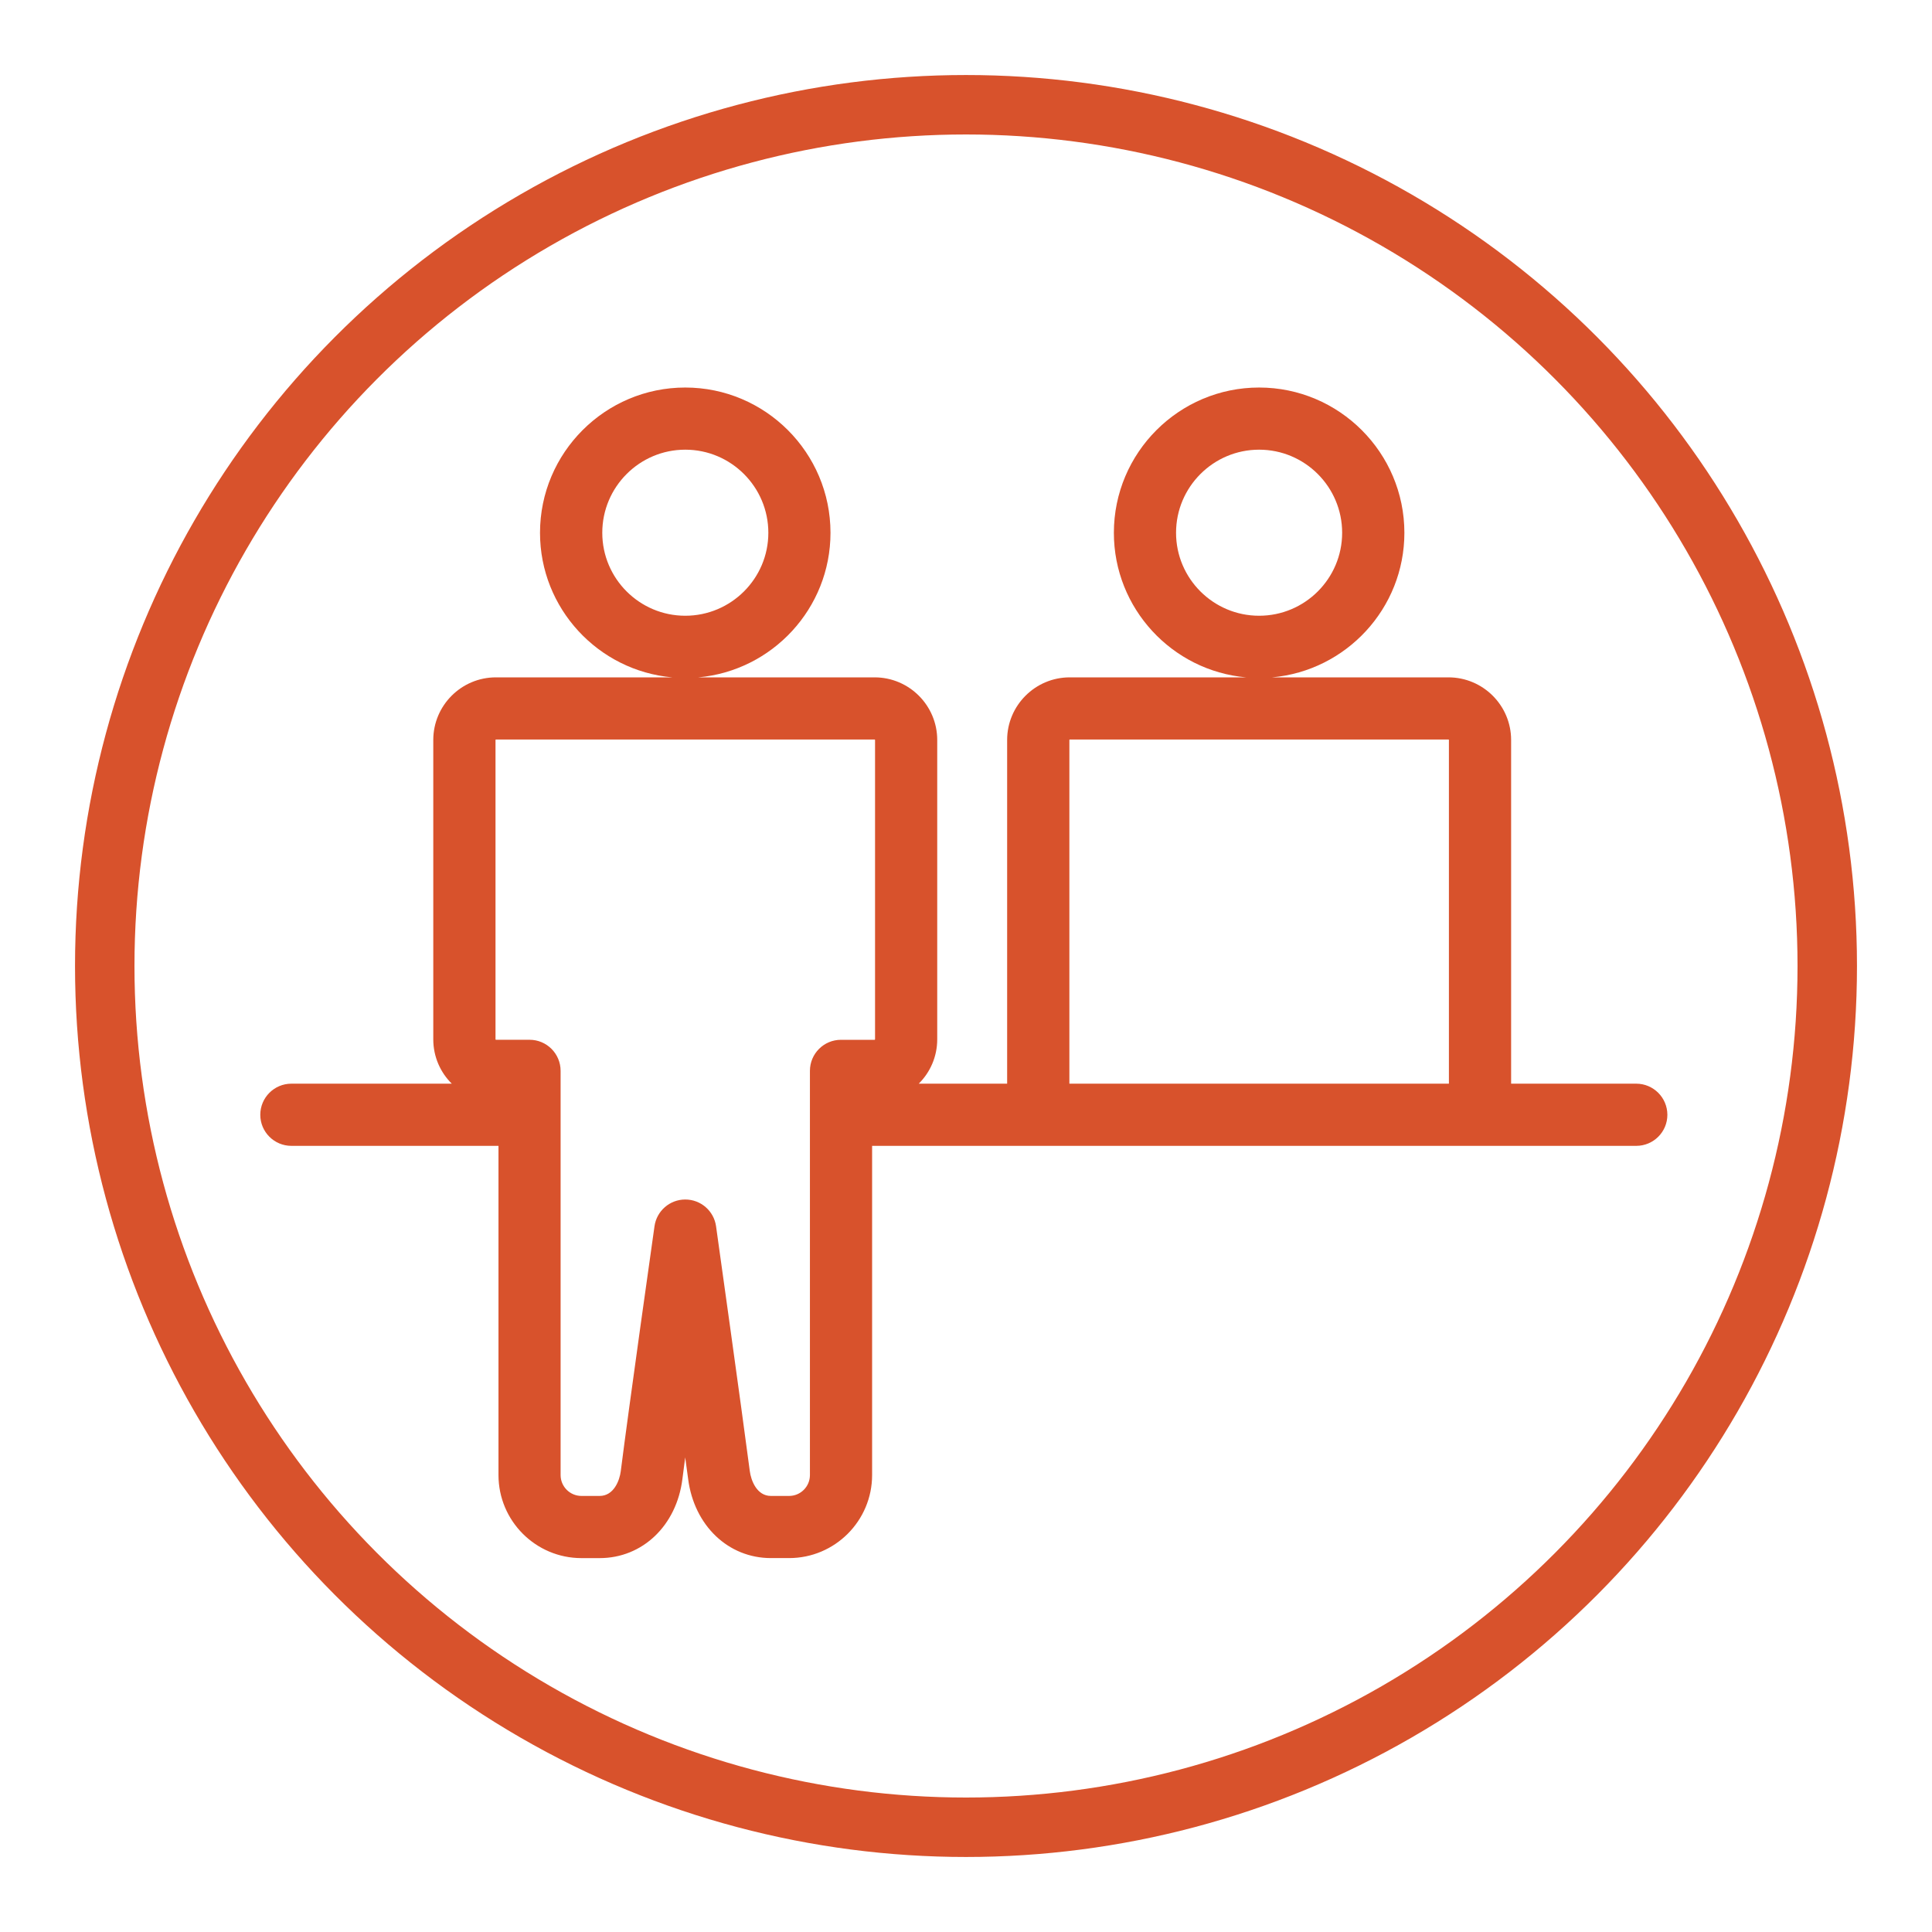
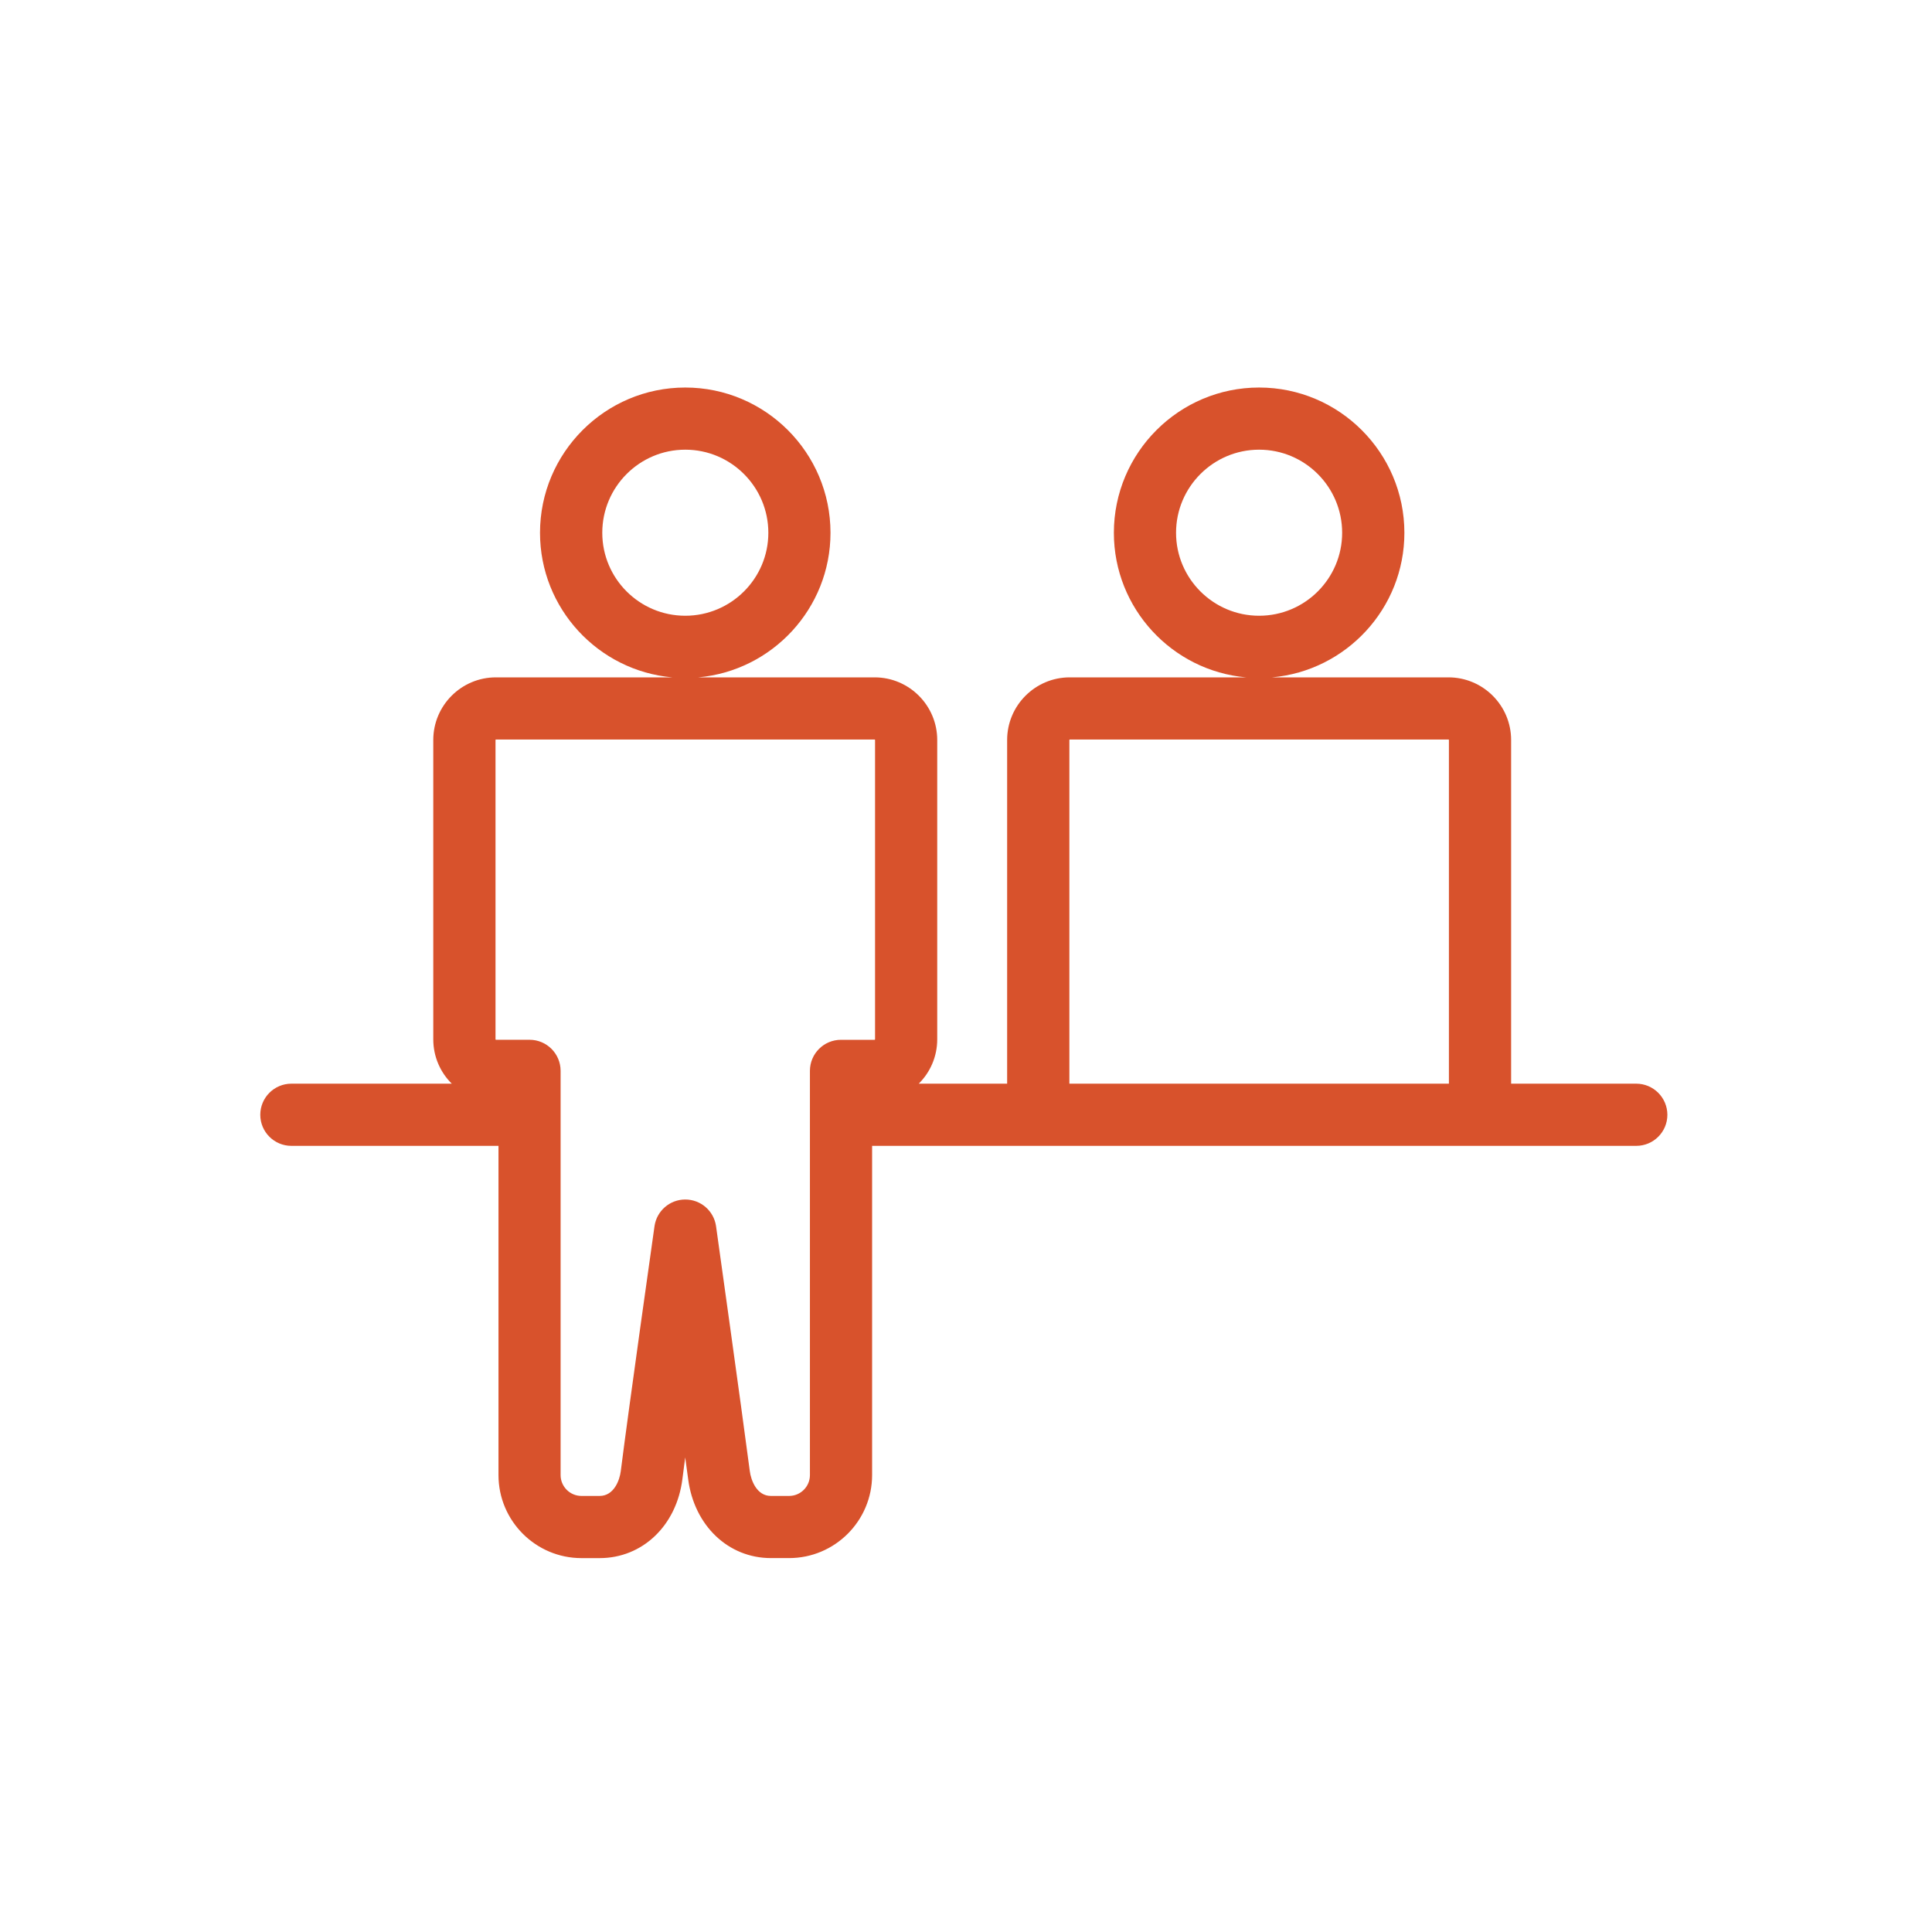
<svg xmlns="http://www.w3.org/2000/svg" version="1.1" id="Ebene_1" x="0px" y="0px" width="65px" height="65px" viewBox="0 0 65 65" enable-background="new 0 0 65 65" xml:space="preserve">
-   <circle fill="none" stroke="#D8522C" stroke-width="2" stroke-miterlimit="10" cx="32.5" cy="32.5" r="28.976" />
  <path fill="#D8522C" d="M55.049,36.459H50.84V24.896c0-1.162-0.946-2.107-2.108-2.107H42.8c2.49-0.223,4.449-2.318,4.449-4.863  c0-2.695-2.194-4.888-4.888-4.888s-4.886,2.192-4.886,4.888c0,2.545,1.959,4.641,4.447,4.863h-5.932  c-1.16,0-2.106,0.945-2.106,2.107v11.563H30.91c0.384-0.38,0.622-0.908,0.622-1.492V24.896c0-1.162-0.946-2.107-2.106-2.107h-5.932  c2.488-0.223,4.447-2.318,4.447-4.863c0-2.695-2.192-4.888-4.887-4.888c-2.693,0-4.886,2.192-4.886,4.888  c0,2.545,1.958,4.641,4.448,4.863h-5.932c-1.162,0-2.107,0.945-2.107,2.107v10.071c0,0.584,0.238,1.112,0.622,1.492H9.804  c-0.578,0-1.047,0.469-1.047,1.047c0,0.577,0.469,1.045,1.047,1.045h6.967v11.076c0,1.542,1.253,2.794,2.792,2.794h0.611  c1.442,0,2.589-1.095,2.785-2.662c0.026-0.207,0.06-0.452,0.094-0.727c0.04,0.278,0.072,0.525,0.099,0.73  c0.203,1.564,1.348,2.658,2.784,2.658h0.612c1.54,0,2.793-1.252,2.793-2.794V38.551H55.05c0.578,0,1.047-0.468,1.047-1.045  C56.096,36.928,55.627,36.459,55.049,36.459z M39.567,17.925c0-1.542,1.254-2.796,2.794-2.796c1.542,0,2.794,1.254,2.794,2.796  c0,1.539-1.252,2.791-2.794,2.791C40.821,20.716,39.567,19.464,39.567,17.925z M20.263,17.925c0-1.542,1.252-2.796,2.792-2.796  c1.541,0,2.795,1.254,2.795,2.796c0,1.539-1.254,2.791-2.795,2.791C21.515,20.716,20.263,19.464,20.263,17.925z M35.978,24.896  c0-0.009,0.005-0.016,0.014-0.016h12.74c0.009,0,0.015,0.007,0.015,0.016v11.563H35.978V24.896z M27.249,36.028v13.599  c0,0.388-0.315,0.702-0.701,0.702h-0.612c-0.477,0-0.67-0.526-0.71-0.836c-0.263-2.021-1.127-8.176-1.135-8.236  c-0.072-0.516-0.514-0.901-1.036-0.901l0,0c-0.521,0-0.962,0.384-1.035,0.899c-0.009,0.062-0.87,6.138-1.135,8.242  c-0.039,0.309-0.233,0.832-0.711,0.832h-0.611c-0.387,0-0.702-0.314-0.702-0.702V36.028c0-0.577-0.467-1.046-1.045-1.046h-1.13  c-0.009,0-0.015-0.007-0.015-0.016V24.896c0-0.009,0.006-0.016,0.015-0.016h12.74c0.007,0,0.014,0.007,0.014,0.016v10.071  c0,0.009-0.007,0.016-0.014,0.016h-1.131C27.717,34.982,27.249,35.451,27.249,36.028z" />
</svg>